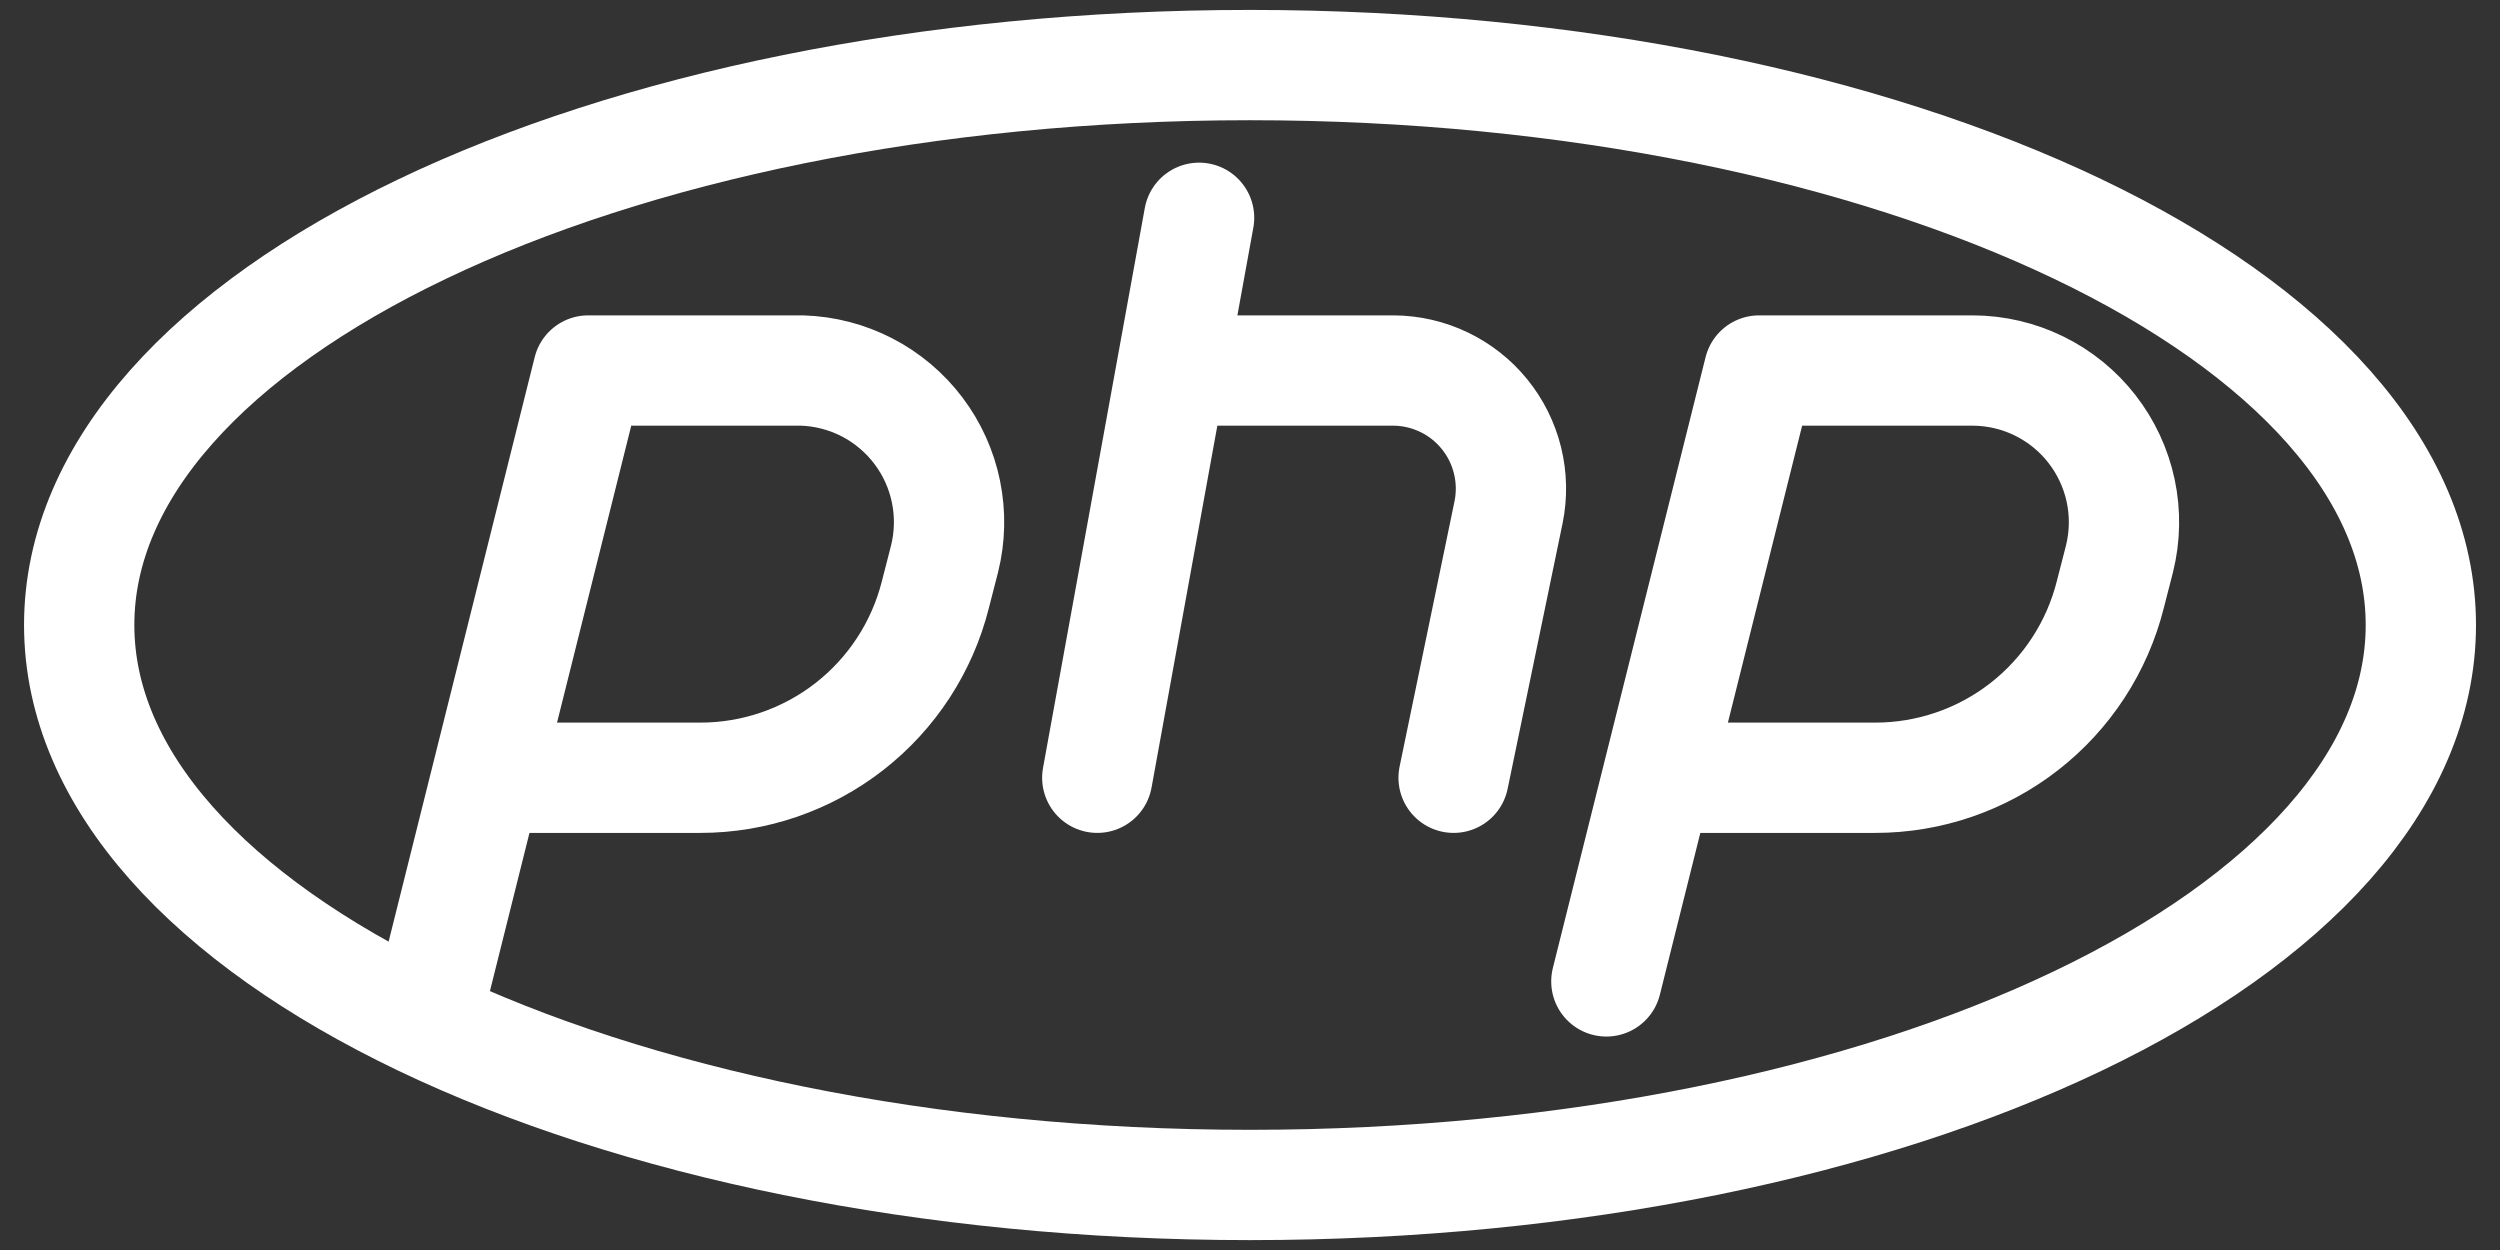
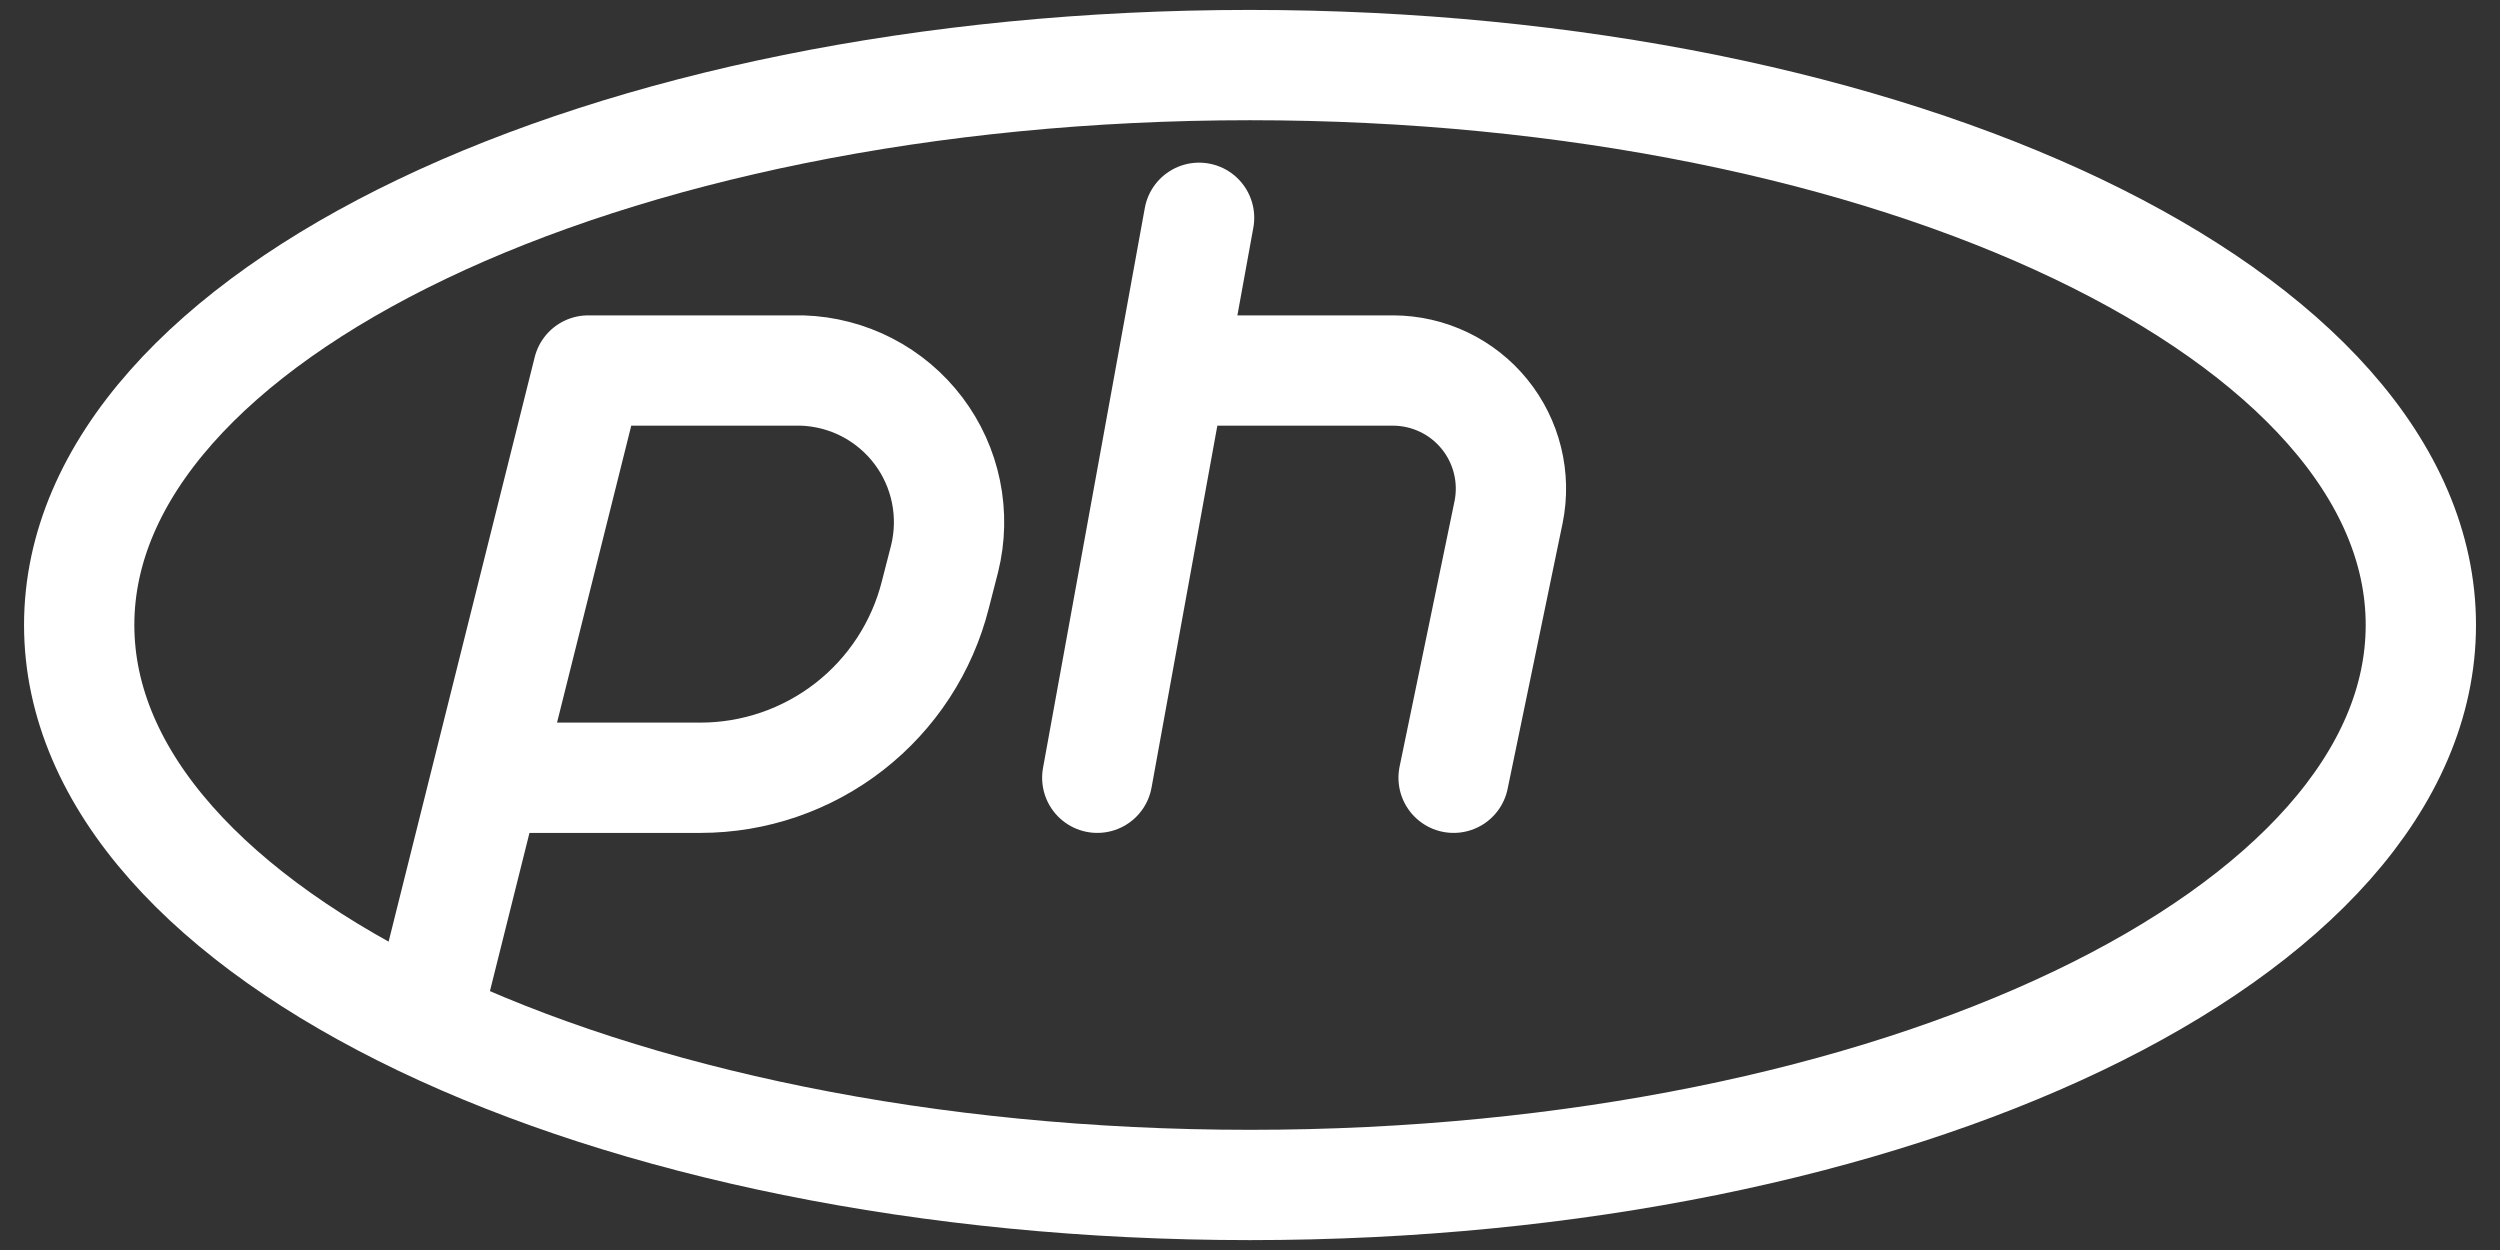
<svg xmlns="http://www.w3.org/2000/svg" width="68" height="34" viewBox="0 0 68 34" fill="none">
  <rect x="0" y="0" width="68" height="34" fill="#333333" stroke="none" />
  <path d="M34 32.231C51.589 32.231 65.847 25.412 65.847 17C65.847 8.589 51.589 1.77 34 1.77C16.412 1.77 2.154 8.589 2.154 17C2.154 25.412 16.412 32.231 34 32.231Z" stroke="white" stroke-width="3" stroke-linecap="round" stroke-linejoin="round" />
  <path d="M11.846 26.694L15.999 10.078H21.815C22.431 10.097 23.035 10.254 23.582 10.536C24.13 10.819 24.607 11.221 24.979 11.712C25.351 12.204 25.608 12.772 25.731 13.376C25.854 13.98 25.841 14.603 25.692 15.201L25.443 16.17C25.085 17.596 24.261 18.86 23.102 19.763C21.943 20.666 20.515 21.156 19.046 21.155H13.23" stroke="white" stroke-width="3" stroke-linecap="round" stroke-linejoin="round" />
-   <path d="M43.693 26.694L47.847 10.078H53.663C54.288 10.081 54.904 10.225 55.466 10.501C56.027 10.777 56.518 11.176 56.902 11.67C57.286 12.163 57.553 12.738 57.683 13.349C57.813 13.961 57.801 14.594 57.65 15.201L57.401 16.17C57.043 17.596 56.219 18.86 55.06 19.763C53.901 20.666 52.473 21.156 51.004 21.155H45.078" stroke="white" stroke-width="3" stroke-linecap="round" stroke-linejoin="round" />
  <path d="M32.615 5.924L29.846 21.155" stroke="white" stroke-width="3" stroke-linecap="round" stroke-linejoin="round" />
  <path d="M32.615 10.078H37.904C38.379 10.081 38.846 10.189 39.274 10.394C39.702 10.599 40.079 10.896 40.378 11.264C40.677 11.632 40.891 12.062 41.004 12.522C41.118 12.983 41.128 13.463 41.034 13.927L39.538 21.155" stroke="white" stroke-width="3" stroke-linecap="round" stroke-linejoin="round" />
</svg>